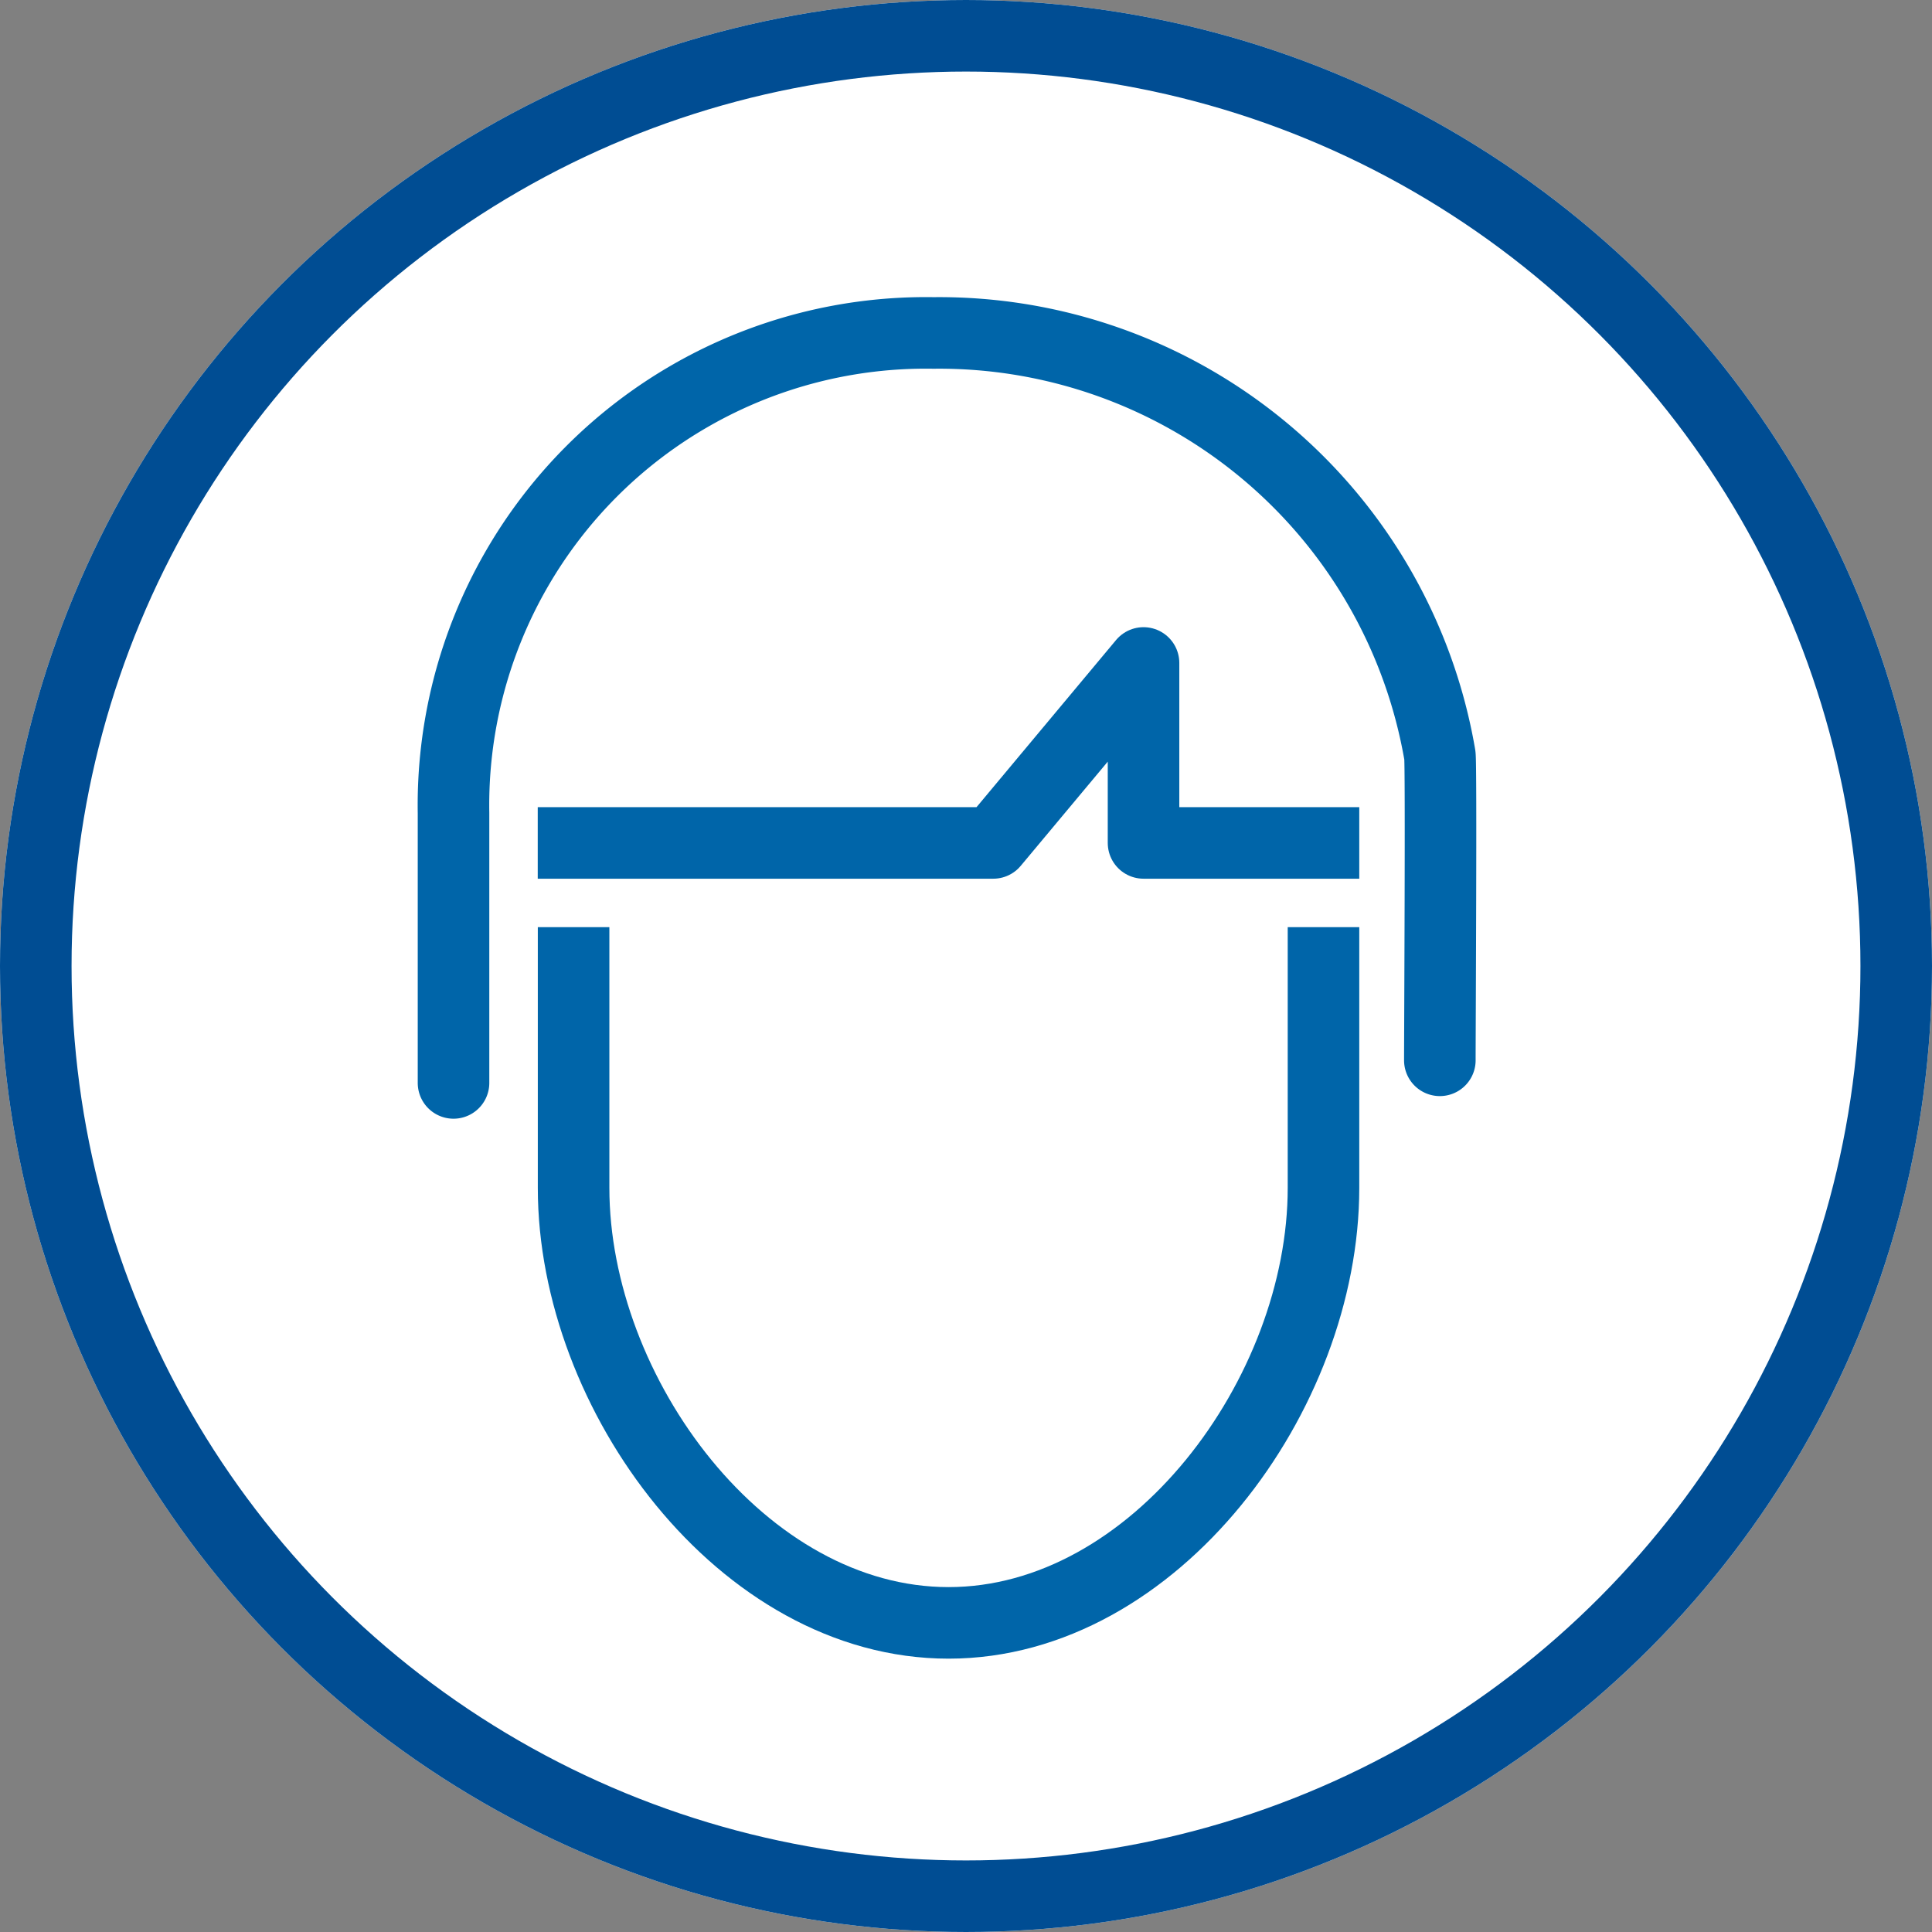
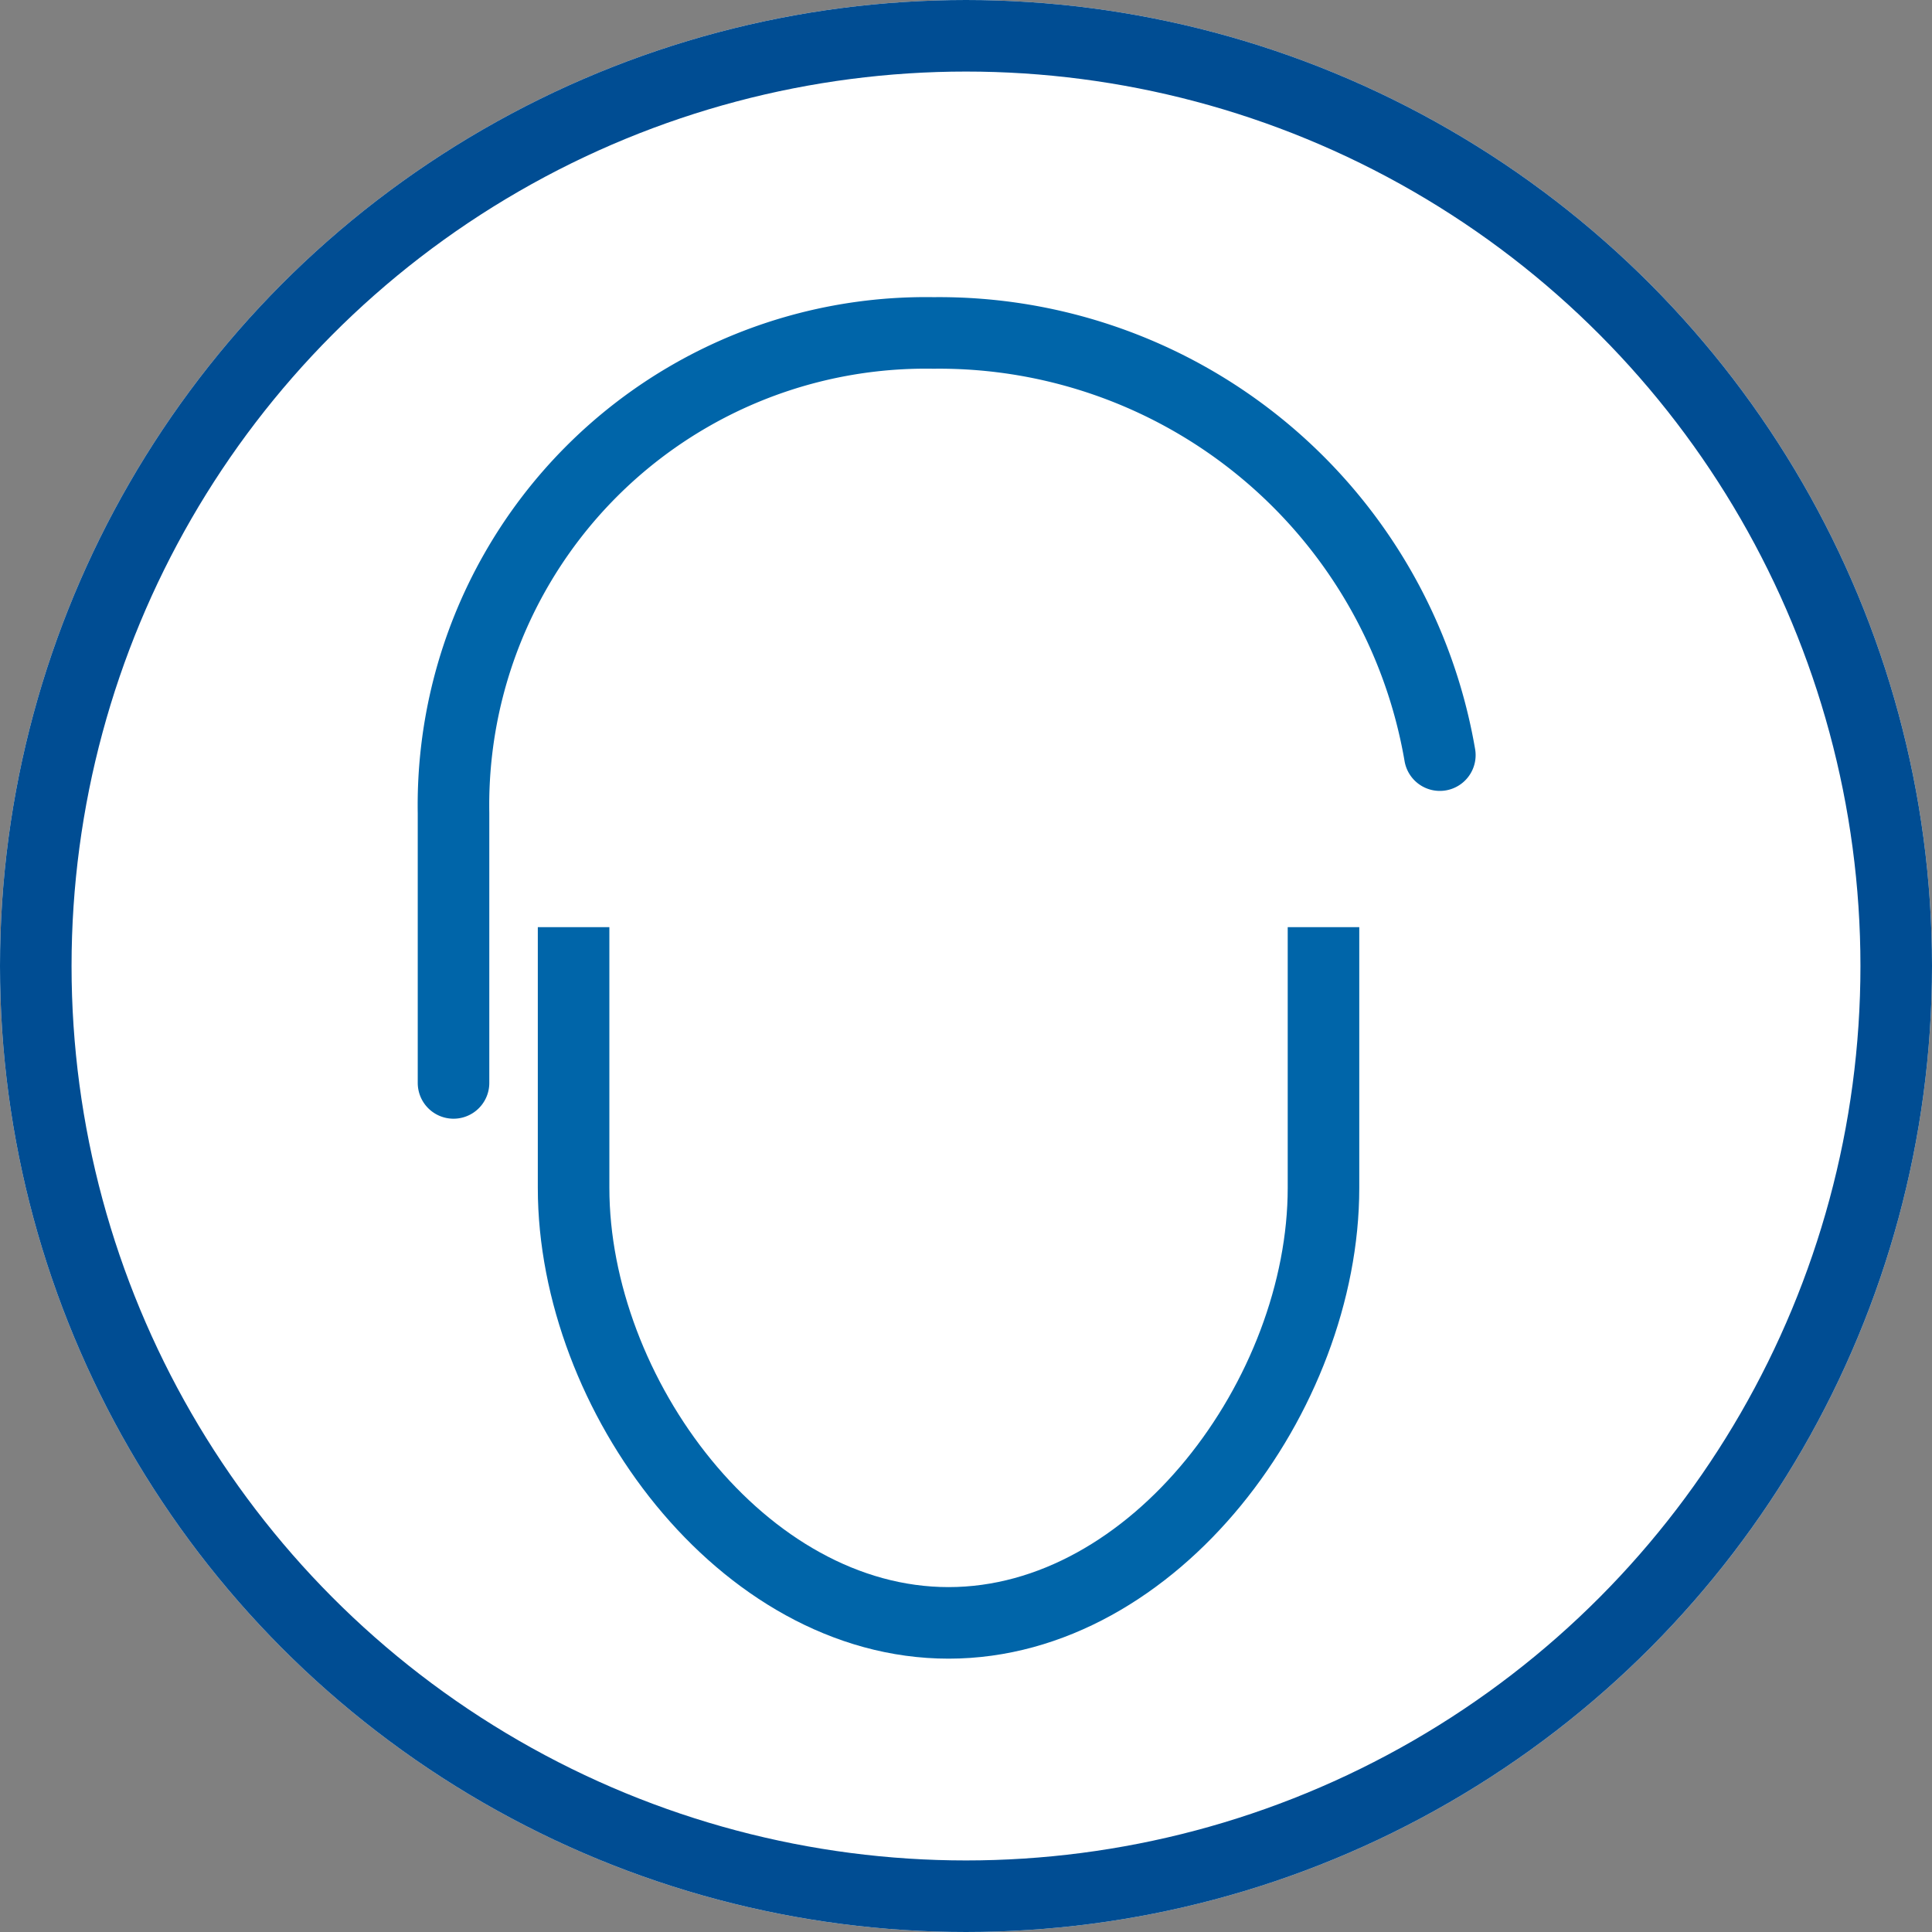
<svg xmlns="http://www.w3.org/2000/svg" id="Groupe_1854" data-name="Groupe 1854" width="27" height="27" viewBox="0 0 27 27">
  <rect x="0" y="0" width="27" height="27" fill="#808080" stroke="none" />
  <g id="Ellipse_55" data-name="Ellipse 55" fill="#fff" stroke="#004d93" stroke-width="1">
    <circle cx="13.5" cy="13.5" r="13.5" stroke="none" />
    <circle cx="13.5" cy="13.5" r="13" fill="none" />
  </g>
  <g id="Groupe_1150" data-name="Groupe 1150" transform="translate(6.338 4.653)">
-     <path id="Tracé_31402" data-name="Tracé 31402" d="M422,126.481v-3.773A6.6,6.6,0,0,1,428.708,116a7.1,7.1,0,0,1,7.076,5.9c.021.09,0,3.9,0,4.265" transform="translate(-422 -116)" fill="none" stroke="#0065a9" stroke-linecap="round" stroke-linejoin="round" stroke-width="1" />
+     <path id="Tracé_31402" data-name="Tracé 31402" d="M422,126.481v-3.773A6.6,6.6,0,0,1,428.708,116a7.1,7.1,0,0,1,7.076,5.9" transform="translate(-422 -116)" fill="none" stroke="#0065a9" stroke-linecap="round" stroke-linejoin="round" stroke-width="1" />
    <path id="Tracé_31403" data-name="Tracé 31403" d="M436.481,137v3.144c0,2.882-2.358,6.079-5.24,6.079h0c-2.882,0-5.24-3.2-5.24-6.079V137" transform="translate(-424.323 -128.196)" fill="none" stroke="#0065a9" stroke-linecap="square" stroke-linejoin="round" stroke-width="1" />
-     <path id="Tracé_31404" data-name="Tracé 31404" d="M436.481,129.515h-2.515V127l-2.1,2.515H426" transform="translate(-424.323 -122.388)" fill="none" stroke="#0065a9" stroke-linecap="square" stroke-linejoin="round" stroke-width="1" />
  </g>
</svg>